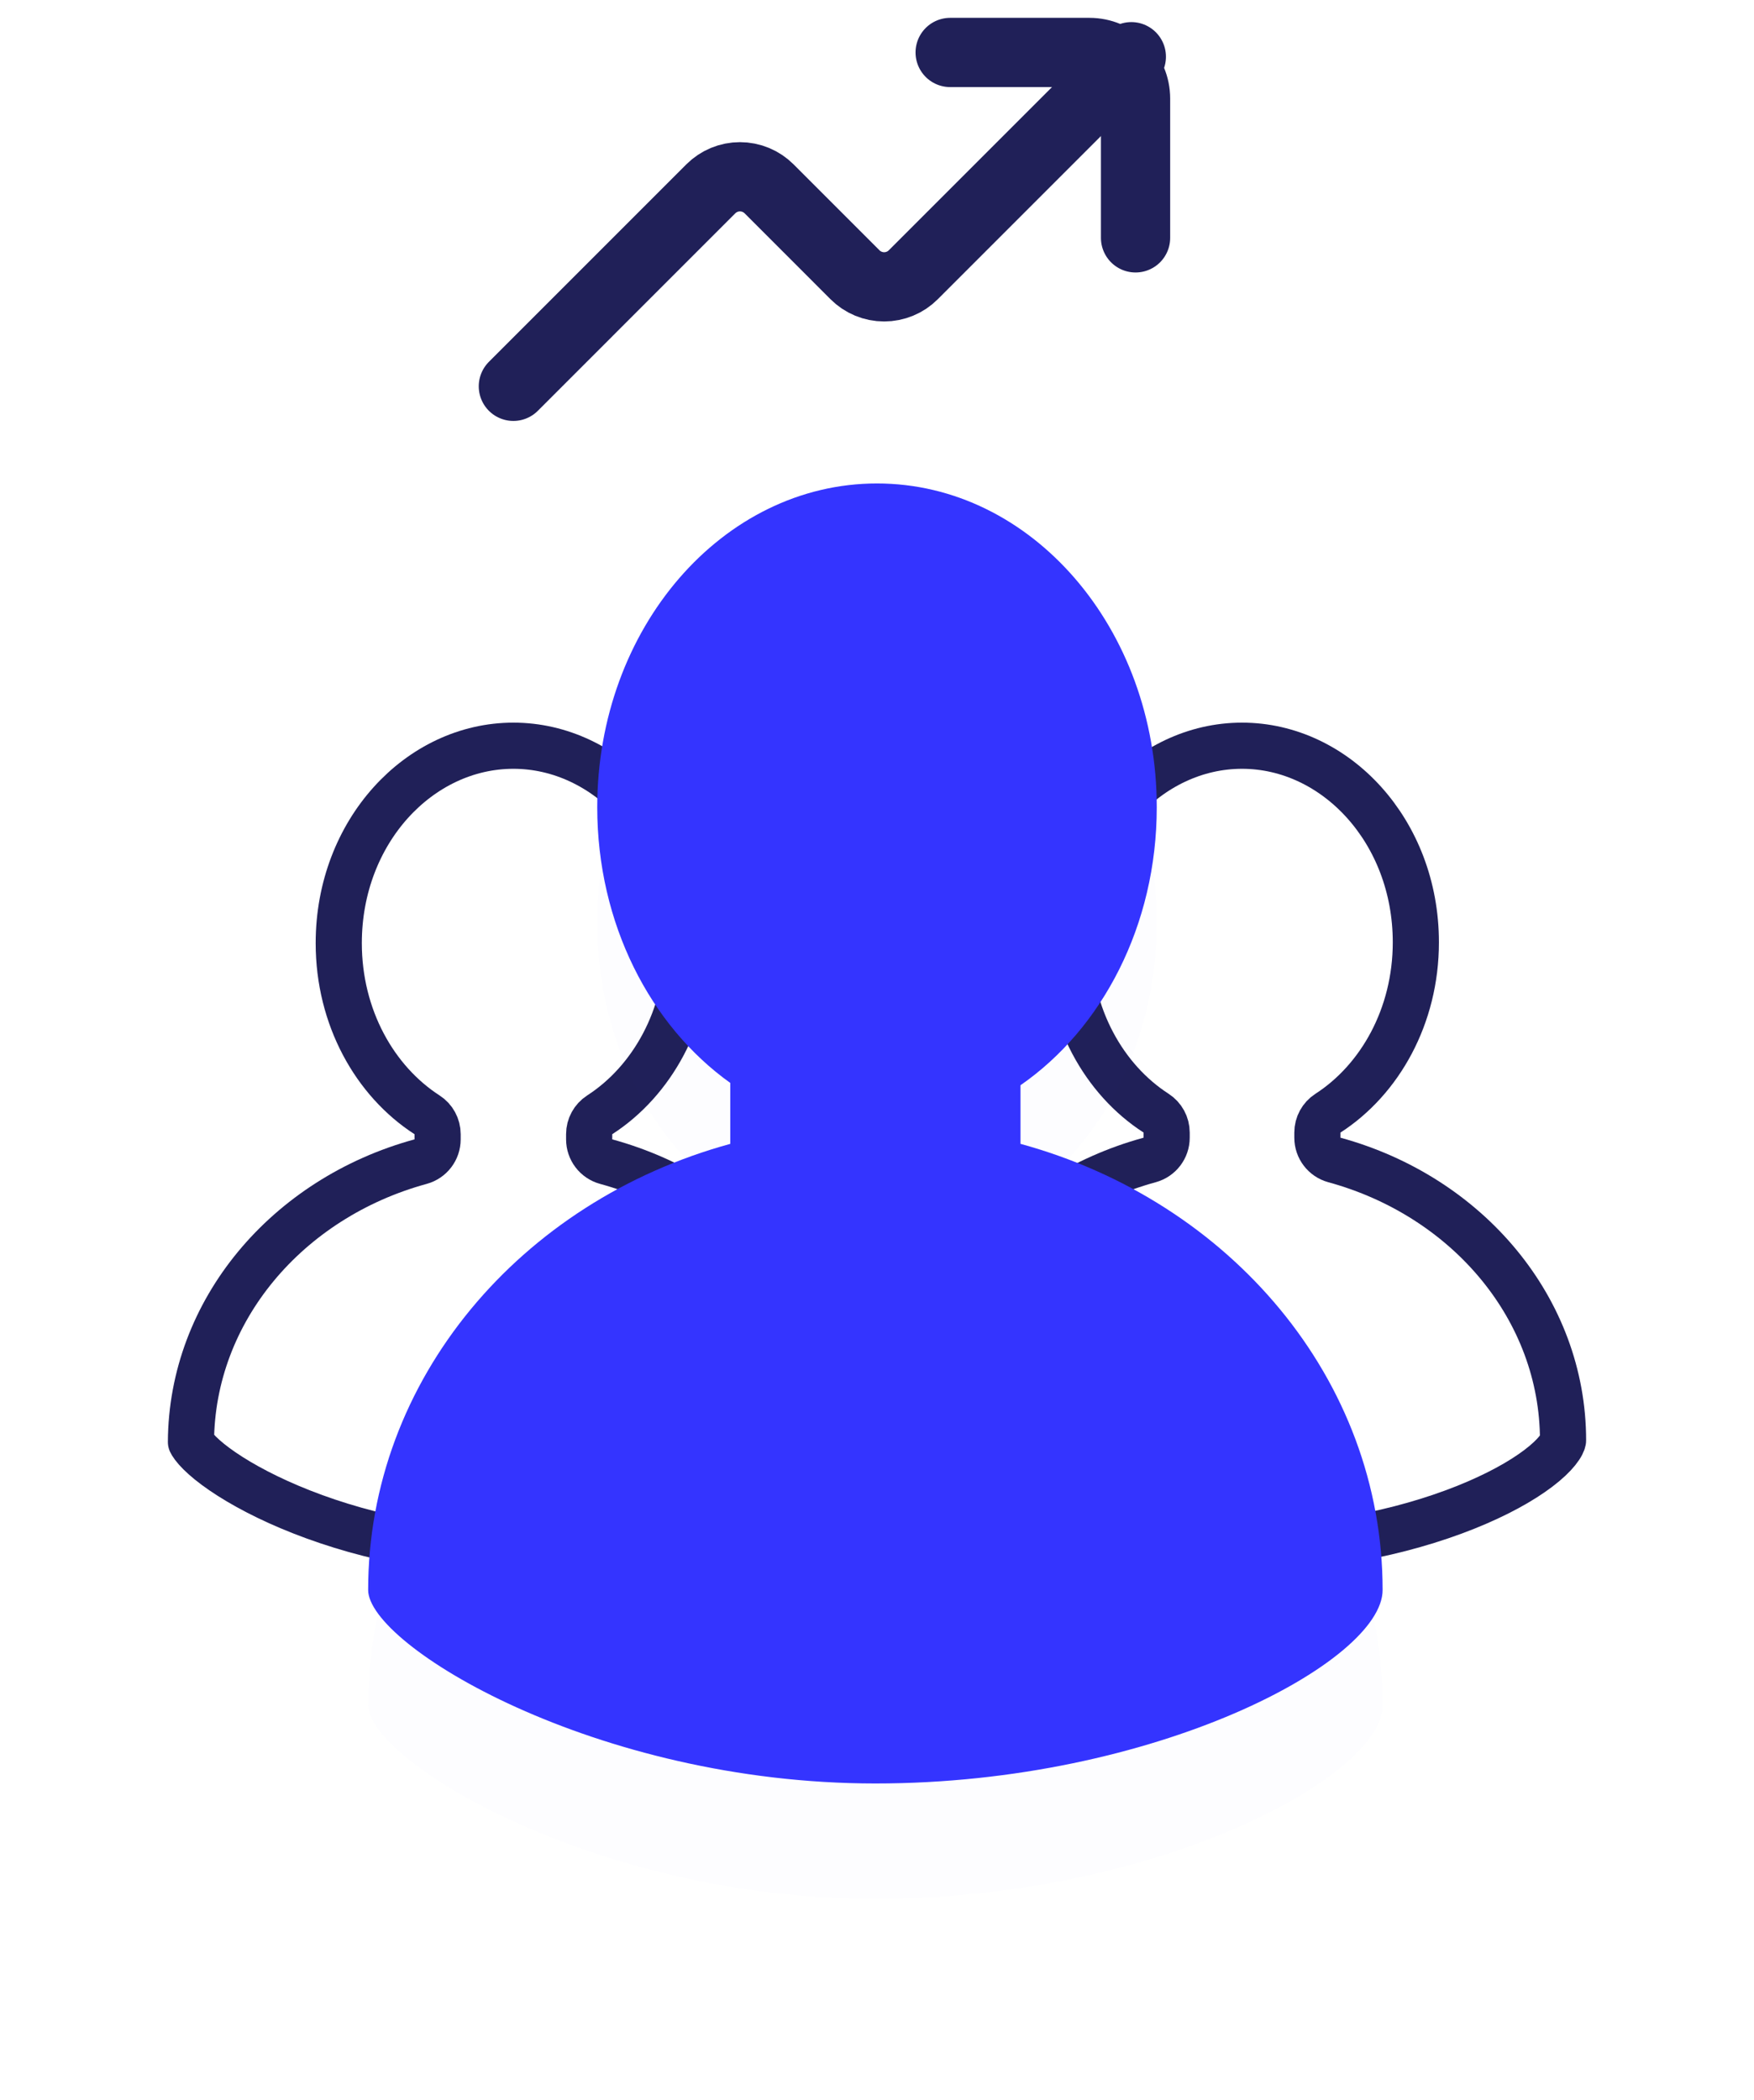
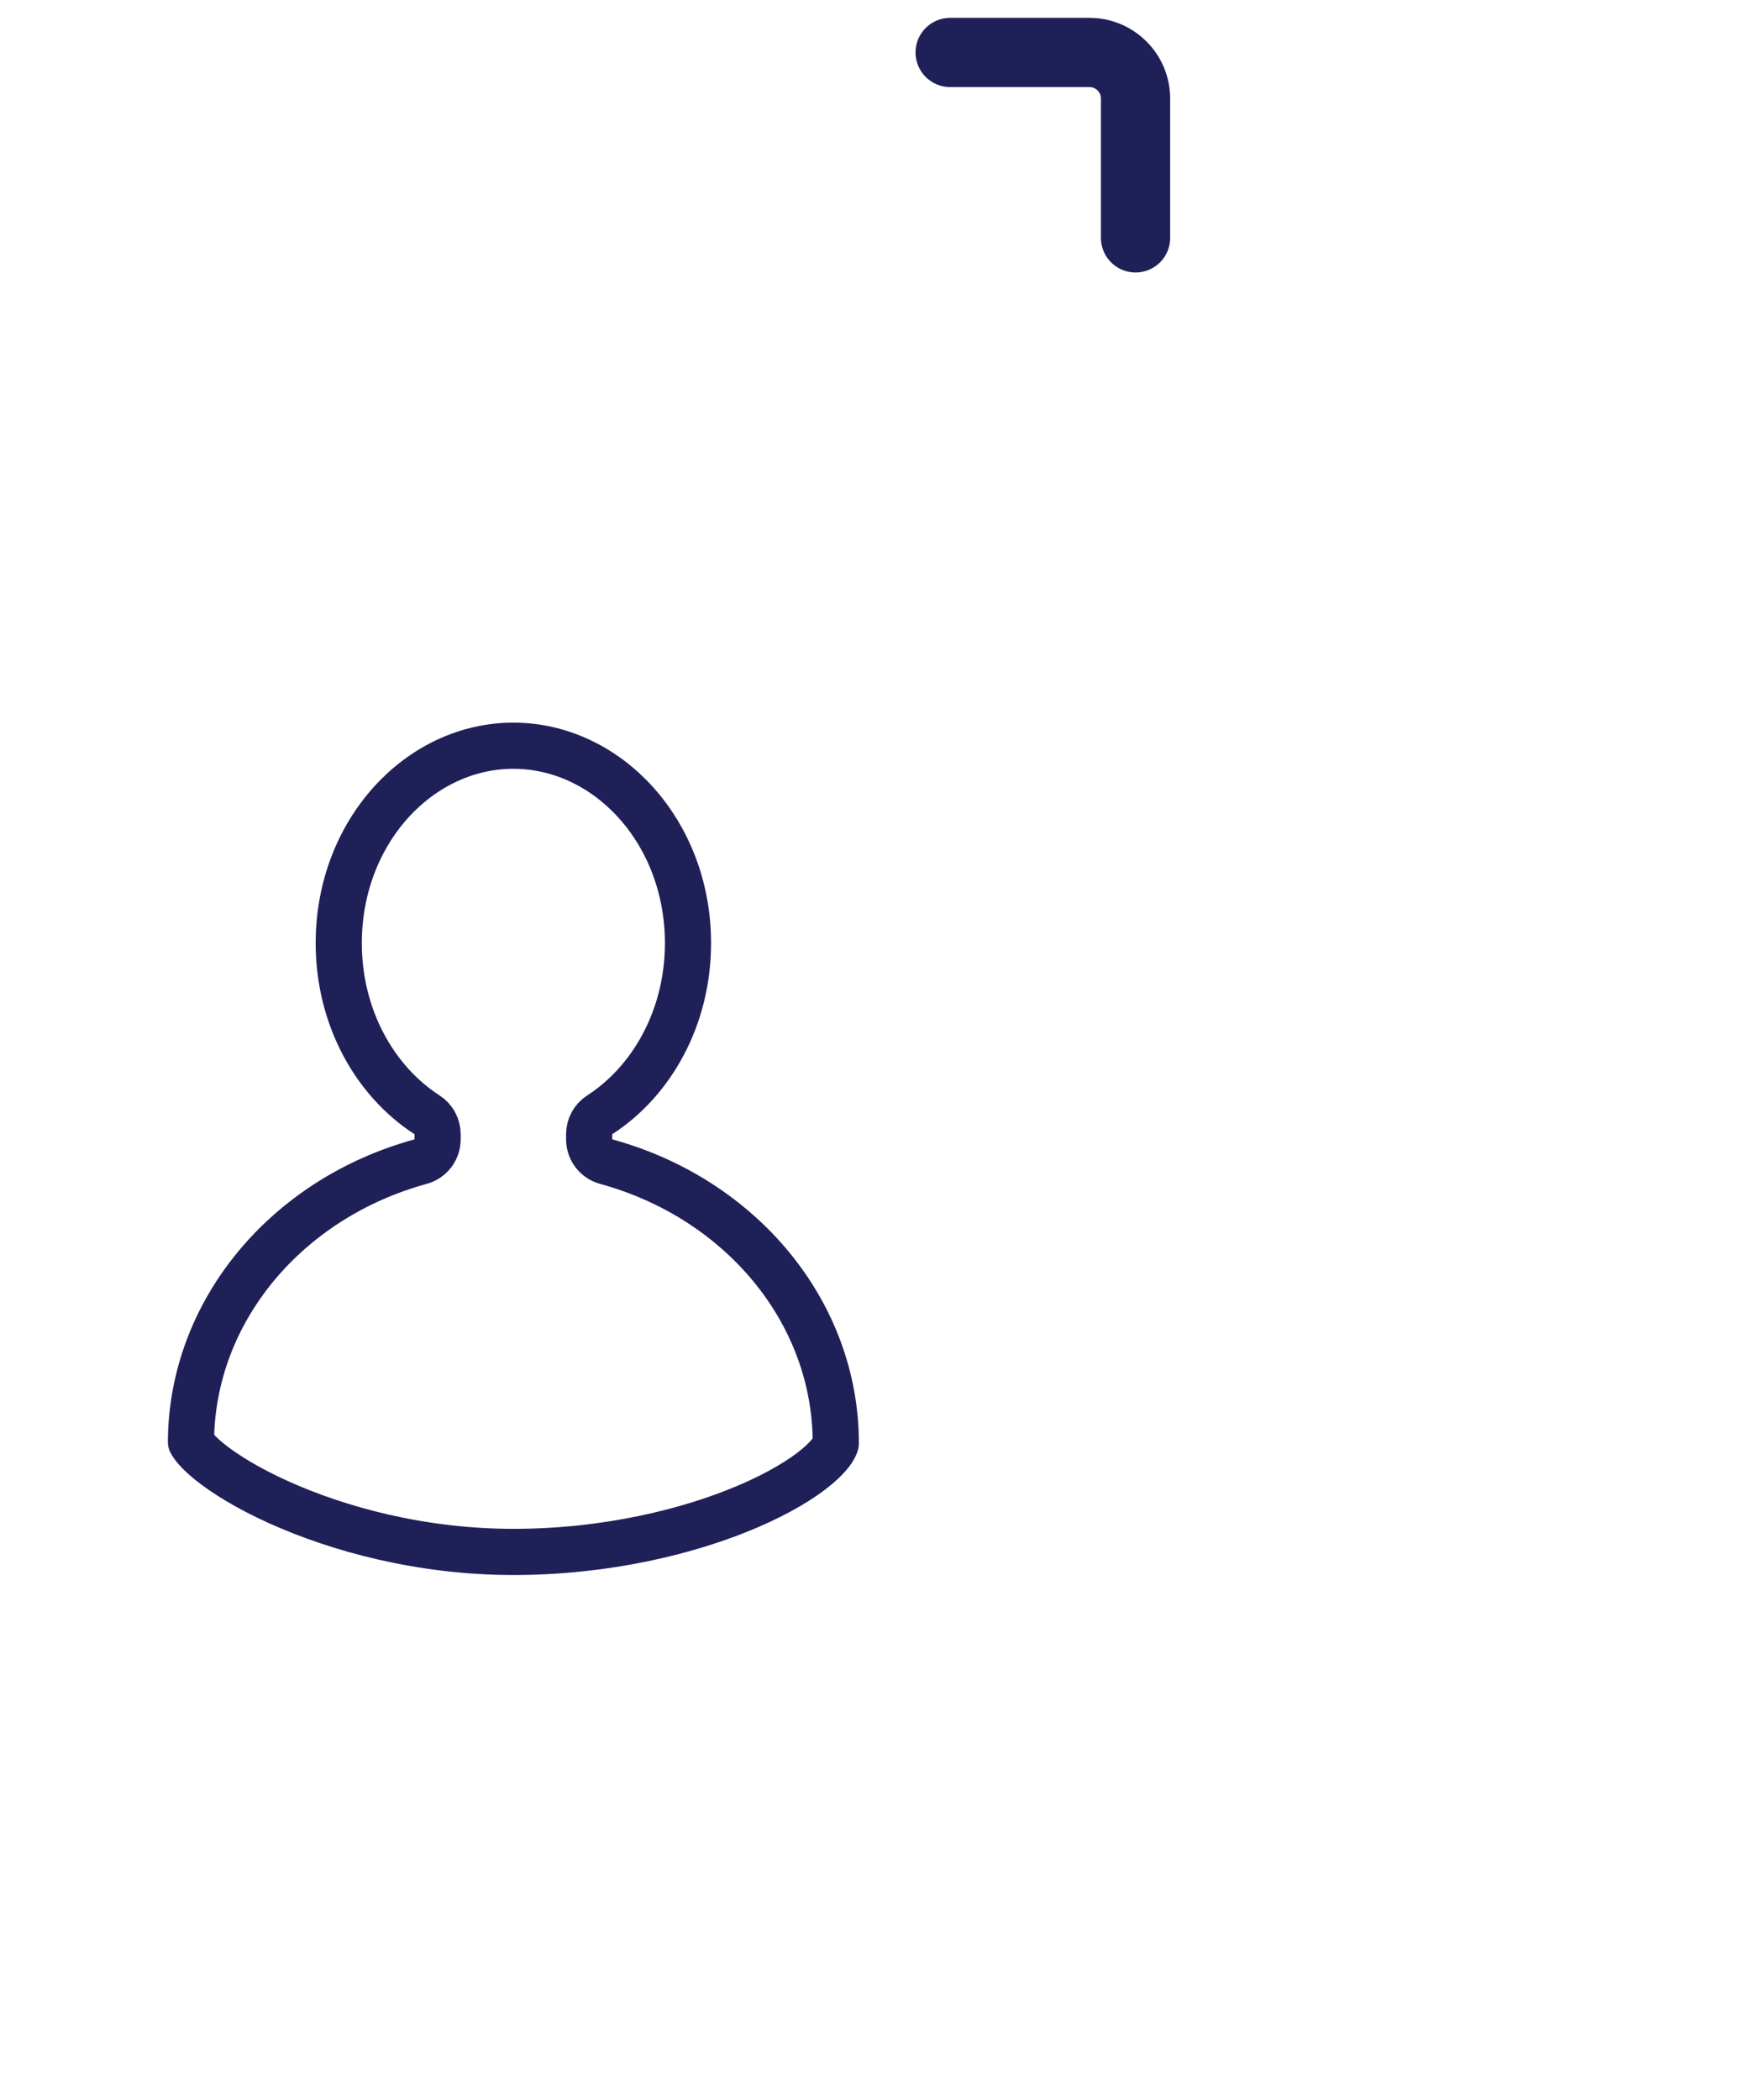
<svg xmlns="http://www.w3.org/2000/svg" width="76" height="91" viewBox="0 0 76 91" fill="none">
  <path d="M18.225 50.33C18.66 50.211 18.961 49.816 18.961 49.365V49.142C18.961 48.803 18.789 48.486 18.503 48.302C16.244 46.845 14.678 44.083 14.678 40.865C14.678 36.035 18.164 32.31 22.244 32.31C26.322 32.31 29.81 36.035 29.81 40.865C29.81 44.083 28.244 46.844 25.986 48.302C25.7 48.486 25.528 48.802 25.528 49.142V49.365C25.528 49.816 25.829 50.211 26.264 50.33C32.073 51.918 36.215 56.824 36.215 62.532C36.215 62.53 36.215 62.553 36.196 62.605C36.177 62.657 36.141 62.733 36.077 62.829C35.947 63.026 35.727 63.27 35.396 63.546C34.735 64.1 33.731 64.701 32.435 65.258C29.849 66.369 26.24 67.241 22.243 67.241C18.267 67.241 14.664 66.258 12.07 65.086C10.771 64.499 9.753 63.878 9.078 63.333C8.74 63.059 8.513 62.826 8.38 62.647C8.313 62.558 8.285 62.503 8.274 62.479C8.3 56.794 12.434 51.914 18.225 50.33Z" fill="white" stroke="#202058" stroke-width="2" stroke-linejoin="round" />
-   <path d="M49.813 50.258C50.248 50.139 50.55 49.744 50.55 49.294V49.071C50.55 48.731 50.377 48.415 50.092 48.23C47.843 46.78 46.283 44.03 46.283 40.827C46.283 36.017 49.755 32.31 53.816 32.31C57.875 32.31 61.348 36.017 61.348 40.827C61.348 44.03 59.788 46.78 57.54 48.231C57.254 48.415 57.082 48.731 57.082 49.071V49.293C57.082 49.744 57.383 50.139 57.818 50.258C63.602 51.84 67.726 56.724 67.726 62.407V62.407C67.726 62.409 67.722 62.503 67.59 62.701C67.46 62.897 67.242 63.139 66.912 63.415C66.254 63.966 65.255 64.565 63.964 65.119C61.389 66.225 57.795 67.094 53.815 67.094C49.855 67.094 46.267 66.115 43.684 64.948C42.39 64.364 41.377 63.745 40.705 63.203C40.368 62.93 40.142 62.697 40.01 62.52C39.945 62.432 39.917 62.378 39.906 62.354C39.931 56.694 44.048 51.836 49.813 50.258Z" fill="white" stroke="#202058" stroke-width="2" stroke-linejoin="round" />
  <g filter="url(#filter0_d)">
-     <path fill-rule="evenodd" clip-rule="evenodd" d="M31.642 49.561C22.568 52.043 15.952 59.759 15.952 68.89C15.952 71.283 25.79 77.273 37.928 77.273C50.067 77.273 59.908 71.986 59.908 68.89C59.908 59.758 53.292 52.042 44.218 49.56V47.02C47.755 44.57 50.122 40.093 50.122 34.975C50.122 27.227 44.694 20.947 38 20.947C31.304 20.947 25.878 27.227 25.878 34.975C25.878 40.024 28.183 44.45 31.642 46.92V49.561Z" fill="#3434FF" fill-opacity="0.01" />
-   </g>
-   <path fill-rule="evenodd" clip-rule="evenodd" d="M31.642 49.561C22.568 52.043 15.952 59.759 15.952 68.89C15.952 71.283 25.79 77.273 37.928 77.273C50.067 77.273 59.908 71.986 59.908 68.89C59.908 59.758 53.292 52.042 44.218 49.56V47.02C47.755 44.57 50.122 40.093 50.122 34.975C50.122 27.227 44.694 20.947 38 20.947C31.304 20.947 25.878 27.227 25.878 34.975C25.878 40.024 28.183 44.45 31.642 46.92V49.561Z" fill="#3434FF" />
+     </g>
  <path d="M49.203 10.306V4.273C49.203 3.169 48.308 2.273 47.203 2.273H41.17" stroke="#202058" stroke-width="3" stroke-linecap="round" />
-   <path d="M49.02 2.457L39.572 11.905C39.407 12.071 39.21 12.203 38.993 12.292C38.776 12.382 38.544 12.428 38.31 12.428C38.075 12.428 37.843 12.382 37.626 12.292C37.41 12.203 37.213 12.071 37.047 11.905L33.325 8.182C33.159 8.017 32.962 7.885 32.745 7.795C32.529 7.705 32.296 7.659 32.062 7.659C31.827 7.659 31.595 7.705 31.378 7.795C31.162 7.885 30.965 8.017 30.799 8.182L22.244 16.738" stroke="#202058" stroke-width="3" stroke-linecap="round" />
  <defs>
    <filter id="filter0_d" x="7.952" y="17.947" width="59.956" height="72.325" filterUnits="userSpaceOnUse" color-interpolation-filters="sRGB">
      <feFlood flood-opacity="0" result="BackgroundImageFix" />
      <feColorMatrix in="SourceAlpha" type="matrix" values="0 0 0 0 0 0 0 0 0 0 0 0 0 0 0 0 0 0 127 0" />
      <feOffset dy="5" />
      <feGaussianBlur stdDeviation="4" />
      <feColorMatrix type="matrix" values="0 0 0 0 0.204 0 0 0 0 0.204 0 0 0 0 1 0 0 0 0.23 0" />
      <feBlend mode="normal" in2="BackgroundImageFix" result="effect1_dropShadow" />
      <feBlend mode="normal" in="SourceGraphic" in2="effect1_dropShadow" result="shape" />
    </filter>
  </defs>
</svg>